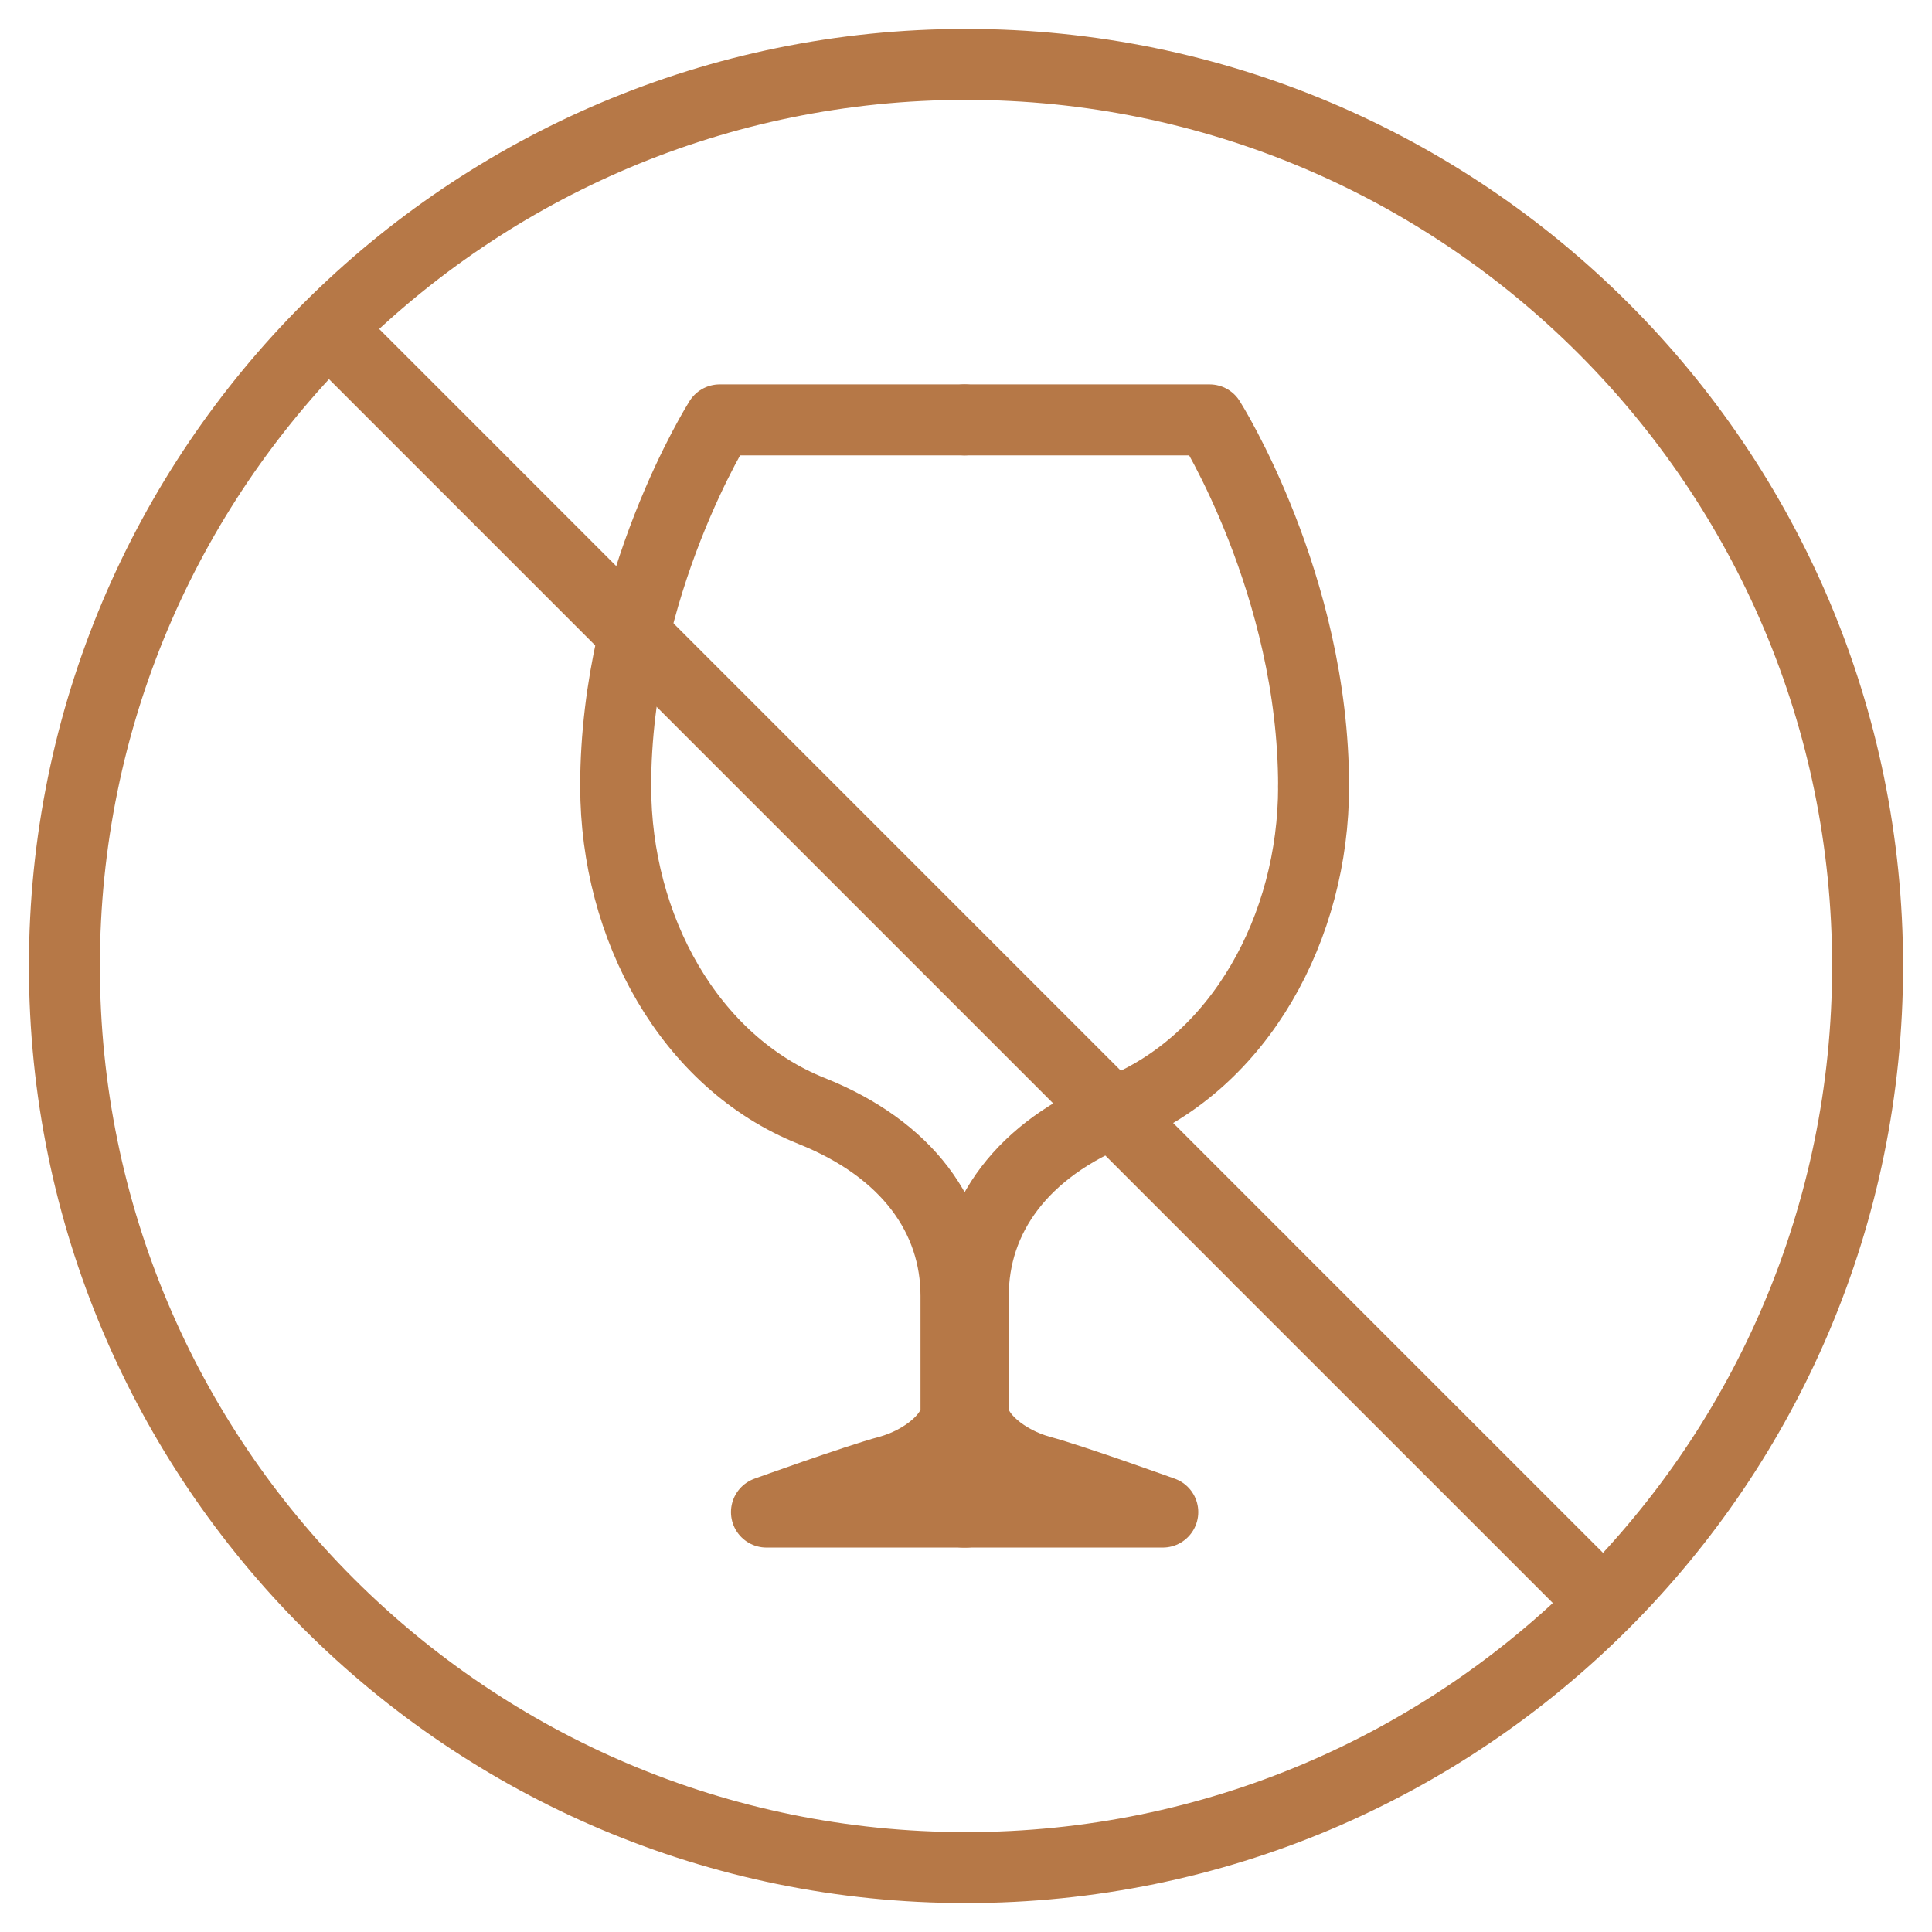
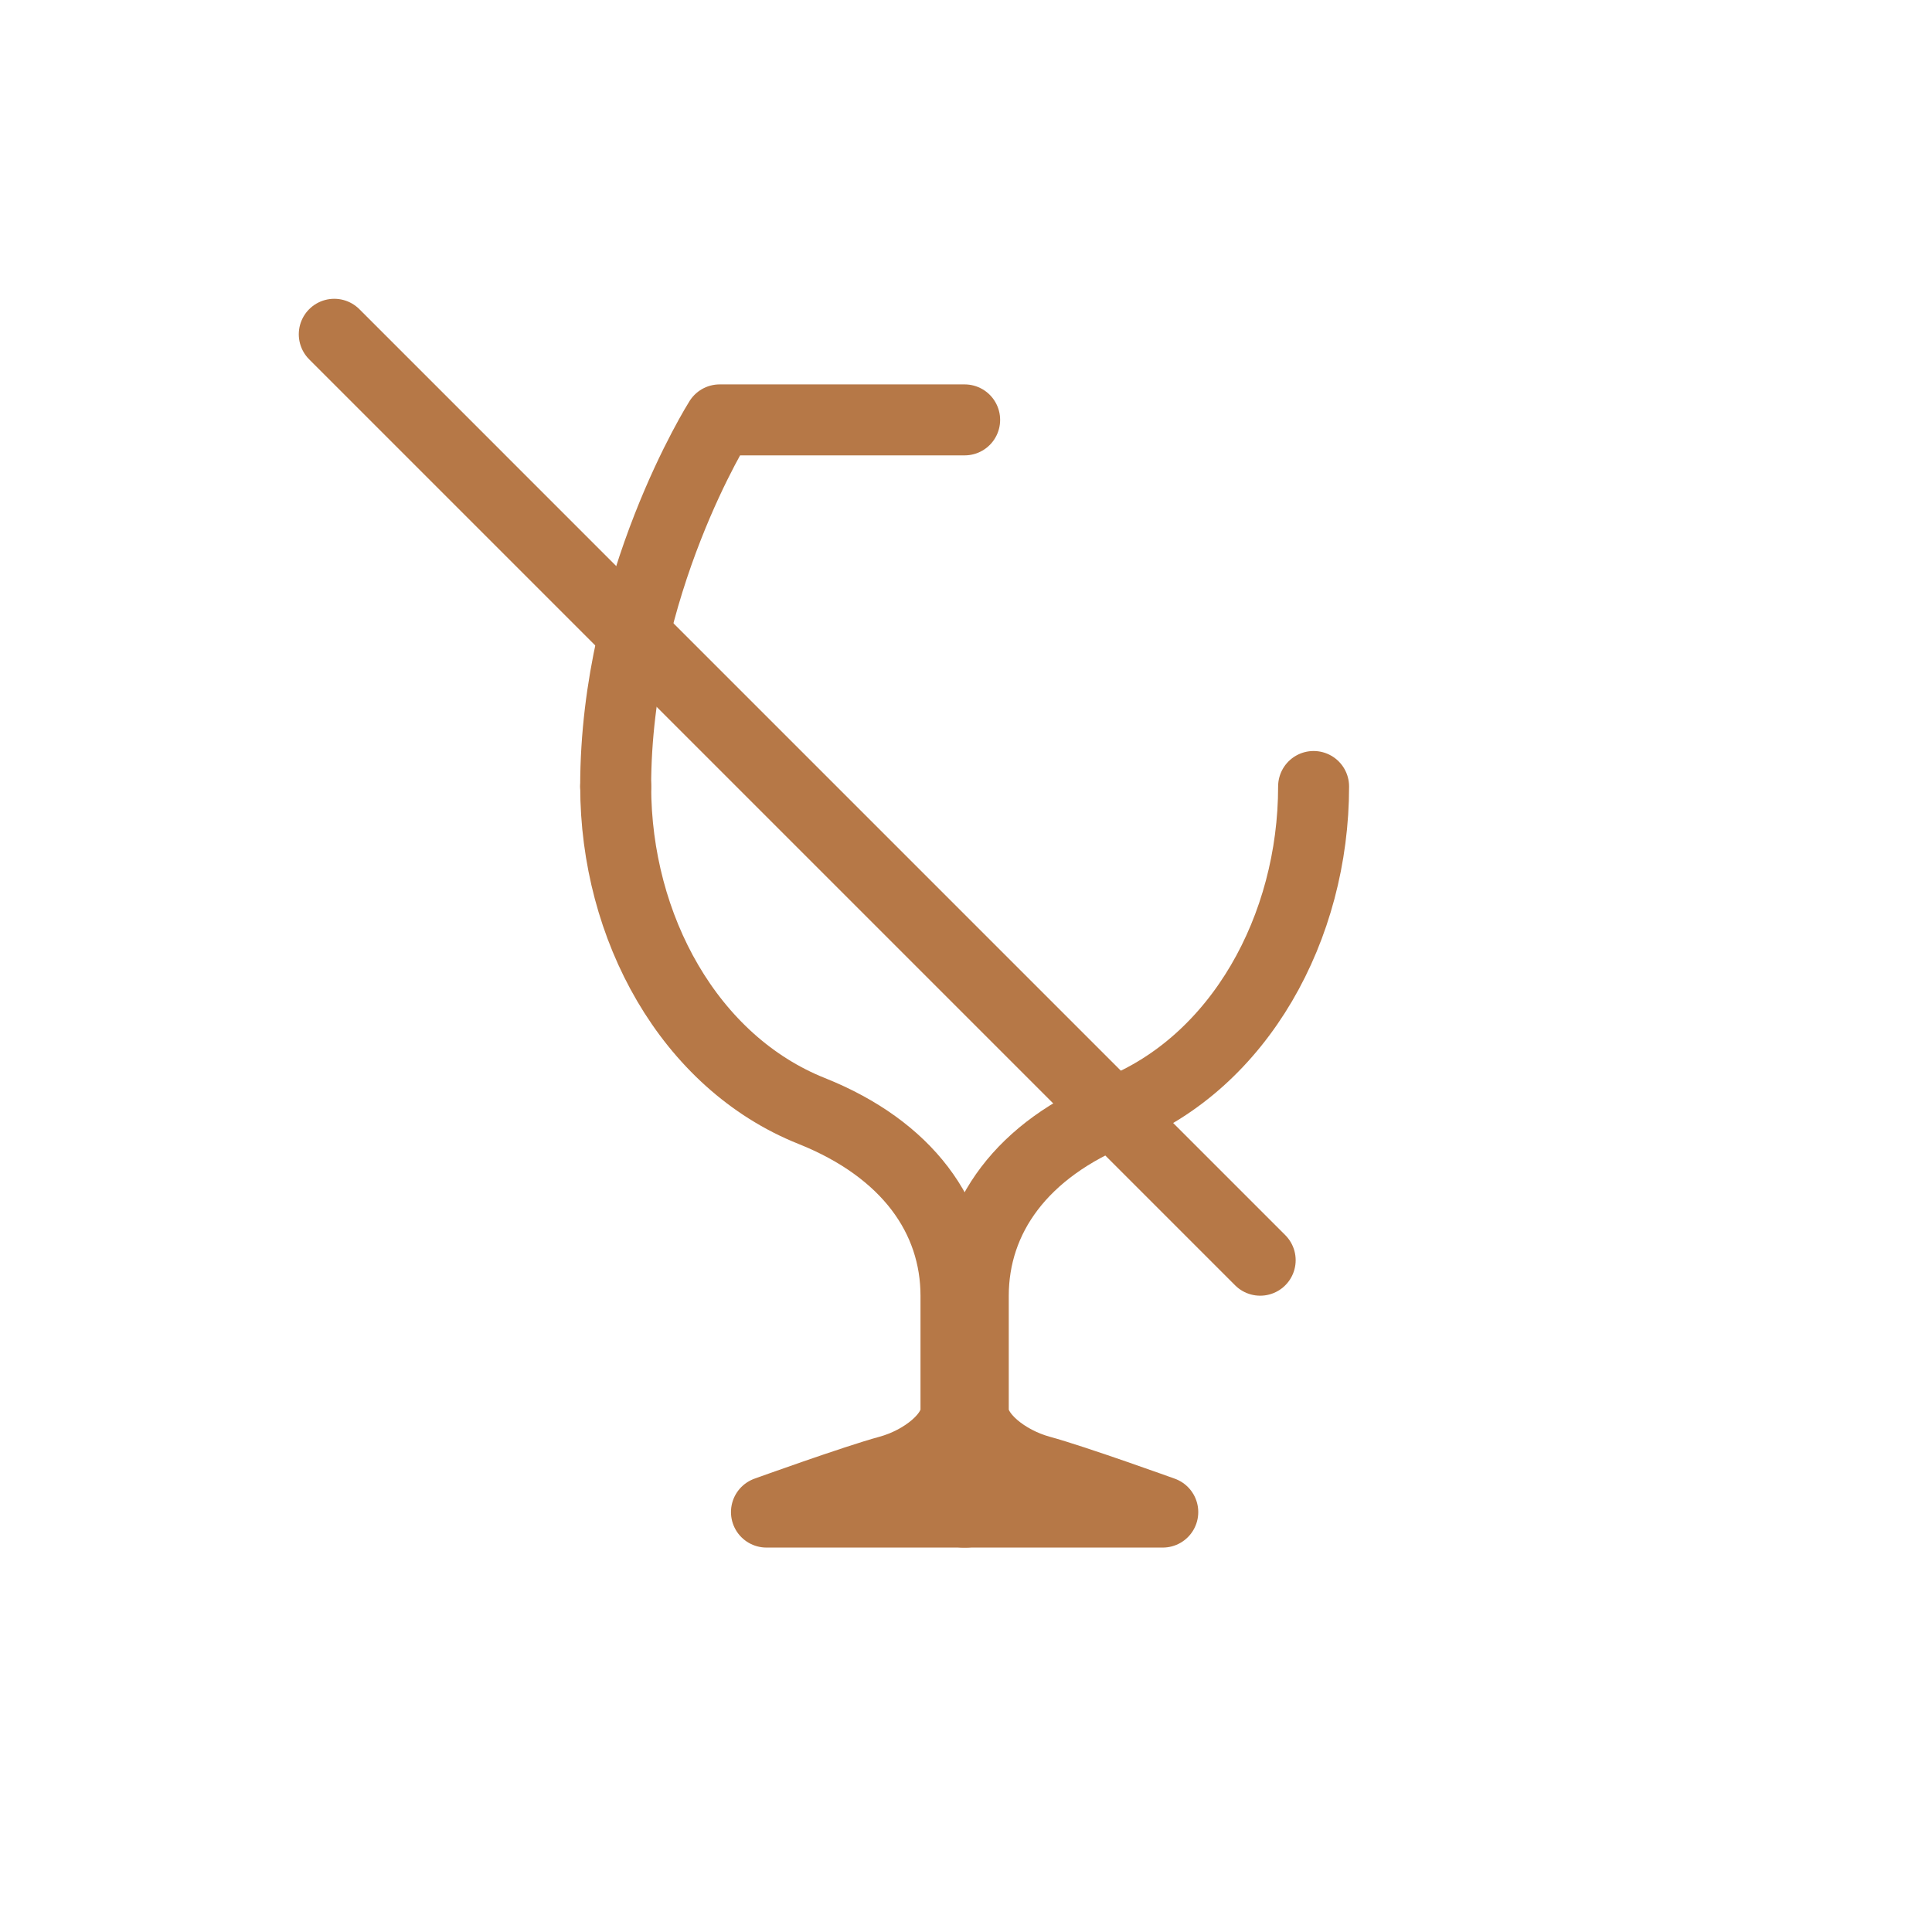
<svg xmlns="http://www.w3.org/2000/svg" width="60px" height="60px" viewBox="0 0 60 60" version="1.1">
  <title>Group 16</title>
  <g id="Visual-Beronia-website" stroke="none" stroke-width="1" fill="none" fill-rule="evenodd" stroke-linecap="round" stroke-linejoin="round">
    <g id="D_enoturismo-detail" transform="translate(-504, -1916)" stroke="#B67847" stroke-width="2.204">
      <g id="Group-15" transform="translate(506, 1918)">
-         <path d="M56,28.001 C56,43.463 43.465,56 28,56 C12.535,56 0,43.463 0,28.001 C0,12.537 12.535,0 28,0 C43.465,0 56,12.537 56,28.001 Z" id="Stroke-1" />
        <path d="M27.958,11.04 L20.349,11.04 C20.349,11.04 17.12,16.137 17.12,22.425" id="Stroke-3" />
        <path d="M28.001,44.959 L21.803,44.959 C21.803,44.959 24.554,43.967 25.609,43.681 C26.665,43.392 27.689,42.592 27.689,41.793 L27.689,38.246 C27.689,35.811 26.185,33.692 23.206,32.502 C19.408,30.984 17.121,26.799 17.121,22.424" id="Stroke-5" />
-         <path d="M27.958,11.04 L35.566,11.04 C35.566,11.04 38.795,16.137 38.795,22.425" id="Stroke-7" />
        <path d="M38.795,22.425 C38.795,26.798 36.506,30.984 32.708,32.502 C29.731,33.692 28.226,35.812 28.226,38.246 L28.226,41.793 C28.226,42.593 29.25,43.392 30.307,43.681 C31.36,43.968 34.111,44.959 34.111,44.959 L27.915,44.959 L27.915,42.728" id="Stroke-9" />
-         <line x1="37.136" y1="37.138" x2="47.619" y2="47.619" id="Stroke-11" />
        <line x1="8.381" y1="8.381" x2="37.136" y2="37.137" id="Stroke-13" />
      </g>
    </g>
  </g>
</svg>